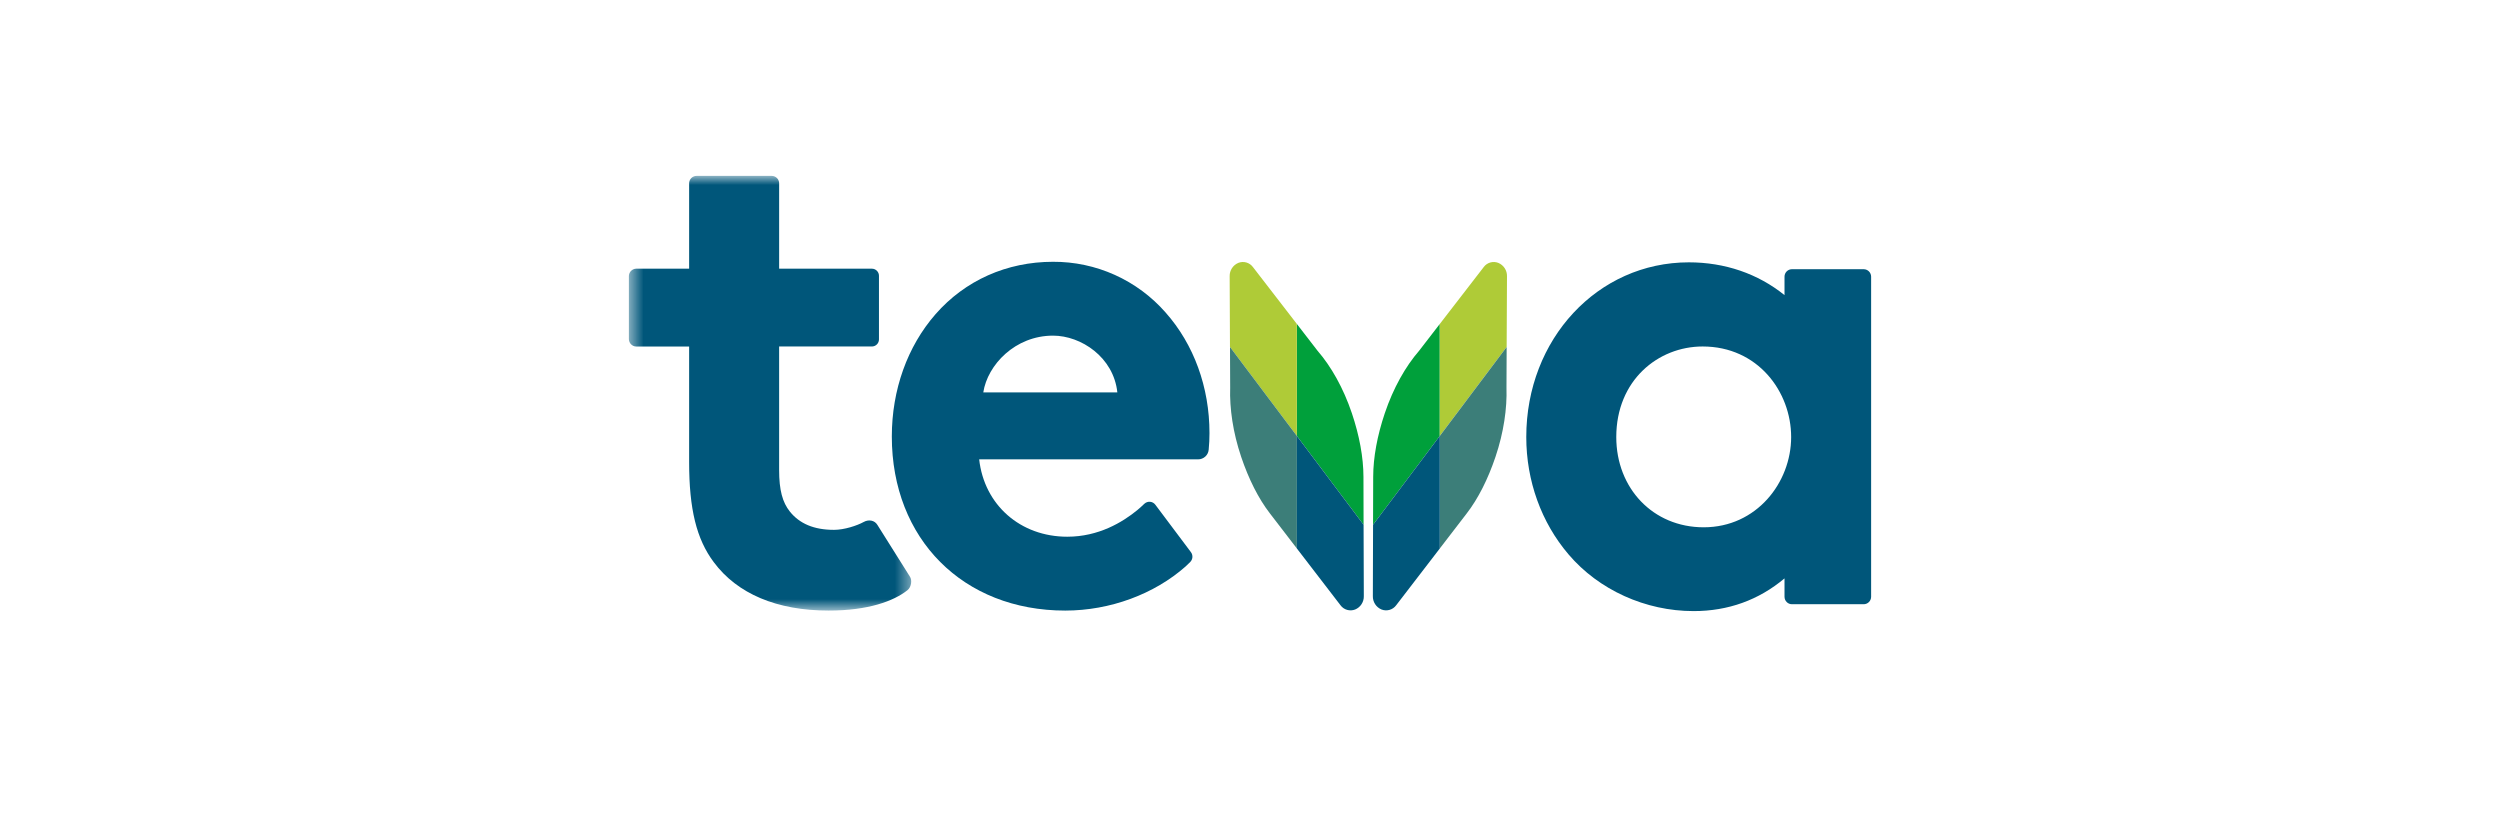
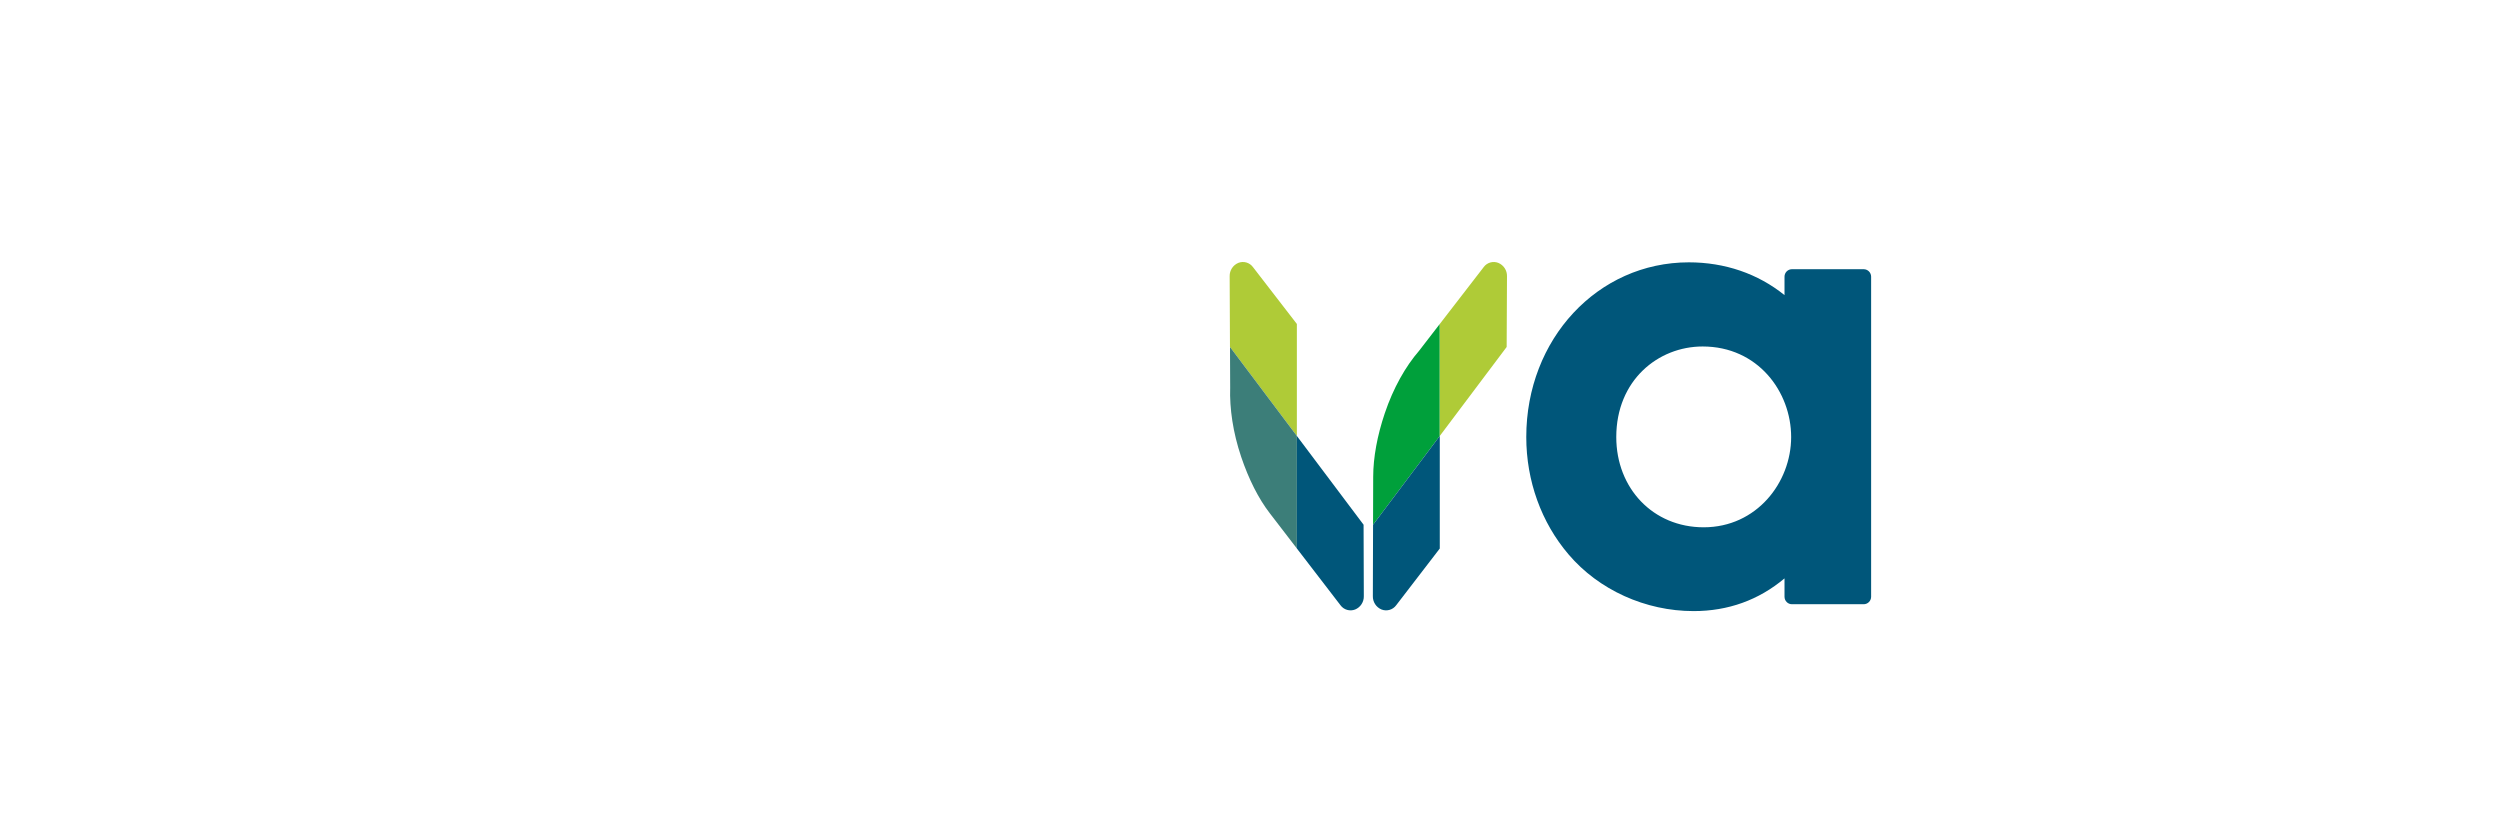
<svg xmlns="http://www.w3.org/2000/svg" width="169" height="56" viewBox="0 0 169 56" fill="none">
  <path fill-rule="evenodd" clip-rule="evenodd" d="M121.082 29.545C121.082 32.616 118.748 35.645 115.17 35.645C111.743 35.645 109.26 33.01 109.26 29.545C109.26 25.704 112.094 23.422 115.099 23.422C118.826 23.422 121.082 26.474 121.082 29.547M120.633 18.706V19.949C118.833 18.499 116.599 17.734 114.166 17.734C108.003 17.734 103.175 22.922 103.176 29.545C103.176 32.502 104.191 35.32 106.037 37.481C108.077 39.879 111.236 41.31 114.487 41.31C116.817 41.31 118.885 40.567 120.633 39.099V40.339C120.633 40.619 120.857 40.846 121.134 40.846H125.986C126.12 40.846 126.248 40.791 126.342 40.696C126.436 40.601 126.488 40.473 126.488 40.339V18.706C126.488 18.572 126.436 18.444 126.342 18.348C126.248 18.253 126.12 18.199 125.986 18.198H121.134C121 18.199 120.872 18.253 120.778 18.348C120.685 18.444 120.632 18.572 120.633 18.706Z" fill="#00567A" />
  <mask id="mask0_4587_20564" style="mask-type:alpha" maskUnits="userSpaceOnUse" x="42" y="11" width="20" height="31">
-     <path d="M42.512 11.89H61.598V41.275H42.512V11.89Z" fill="#00567A" />
-   </mask>
+     </mask>
  <g mask="url(#mask0_4587_20564)">
-     <path fill-rule="evenodd" clip-rule="evenodd" d="M56.38 35.818C55.019 35.818 54.046 35.398 53.39 34.576C52.899 33.96 52.669 33.135 52.669 31.779V23.423H58.939C59.003 23.423 59.065 23.41 59.123 23.386C59.182 23.361 59.234 23.326 59.279 23.281C59.323 23.236 59.359 23.183 59.383 23.124C59.406 23.066 59.419 23.003 59.418 22.94V18.646C59.419 18.583 59.406 18.52 59.383 18.462C59.359 18.403 59.323 18.35 59.279 18.305C59.234 18.26 59.182 18.225 59.123 18.2C59.065 18.176 59.003 18.163 58.939 18.163H52.67V12.397C52.671 12.331 52.658 12.265 52.633 12.204C52.608 12.142 52.571 12.086 52.525 12.039C52.478 11.992 52.423 11.955 52.362 11.929C52.301 11.903 52.235 11.89 52.169 11.89H47.086C47.02 11.89 46.955 11.903 46.894 11.929C46.833 11.955 46.777 11.992 46.731 12.039C46.684 12.086 46.647 12.142 46.622 12.204C46.597 12.265 46.585 12.331 46.585 12.397V18.163H43.013C42.88 18.164 42.752 18.218 42.658 18.313C42.564 18.408 42.512 18.536 42.512 18.67V22.917C42.512 23.197 42.737 23.425 43.013 23.425H46.585V31.228C46.585 34.416 47.083 36.442 48.249 38C49.838 40.142 52.523 41.275 56.012 41.275C58.701 41.275 60.419 40.631 61.346 39.896C61.613 39.684 61.667 39.206 61.51 38.98C60.772 37.815 60.038 36.647 59.308 35.477C59.121 35.17 58.723 35.099 58.389 35.284C57.936 35.534 57.071 35.818 56.38 35.818Z" fill="#00567A" />
-   </g>
-   <path fill-rule="evenodd" clip-rule="evenodd" d="M71.184 22.689C73.09 22.689 75.28 24.153 75.532 26.524H66.471C66.757 24.668 68.622 22.689 71.184 22.689ZM71.184 17.697C68.059 17.697 65.238 18.956 63.241 21.241C61.336 23.421 60.287 26.357 60.287 29.508C60.287 36.437 65.107 41.275 72.011 41.275C75.046 41.275 78.034 40.159 80.141 38.297C80.235 38.212 80.346 38.106 80.46 37.99C80.546 37.903 80.598 37.789 80.607 37.667C80.615 37.545 80.58 37.424 80.507 37.327L78.1 34.118C78.058 34.062 78.004 34.015 77.942 33.98C77.881 33.946 77.812 33.925 77.742 33.92C77.672 33.914 77.601 33.923 77.535 33.947C77.469 33.97 77.408 34.008 77.357 34.056C77.219 34.19 77.053 34.341 76.88 34.485C75.884 35.299 74.27 36.282 72.148 36.282C68.976 36.282 66.536 34.136 66.192 31.052H80.995C81.173 31.052 81.344 30.985 81.476 30.866C81.608 30.746 81.69 30.581 81.707 30.404C81.744 30.029 81.761 29.653 81.761 29.277C81.761 26.175 80.706 23.28 78.794 21.125C77.845 20.042 76.674 19.175 75.362 18.584C74.049 17.992 72.624 17.69 71.184 17.697Z" fill="#00567A" />
+     </g>
  <path fill-rule="evenodd" clip-rule="evenodd" d="M92.818 35.472L92.828 32.235C92.831 30.915 93.104 29.442 93.611 27.938C94.187 26.227 95.014 24.772 95.93 23.714L97.328 21.903V29.472L92.818 35.473V35.472Z" fill="#00A03B" />
  <path fill-rule="evenodd" clip-rule="evenodd" d="M97.328 21.903L100.298 18.055C100.408 17.905 100.564 17.796 100.743 17.744C100.921 17.693 101.112 17.702 101.285 17.77C101.463 17.844 101.614 17.97 101.719 18.131C101.824 18.293 101.878 18.482 101.873 18.675L101.85 23.456L97.328 29.472V21.903Z" fill="#AFCB37" />
-   <path fill-rule="evenodd" clip-rule="evenodd" d="M101.85 23.456L101.838 26.202C101.884 27.613 101.65 29.236 101.096 30.88C100.588 32.385 99.928 33.705 99.143 34.718L97.328 37.08V29.474L101.85 23.457V23.456Z" fill="#3C7E79" />
  <path fill-rule="evenodd" clip-rule="evenodd" d="M97.329 29.471V37.08L94.381 40.916C94.271 41.066 94.114 41.176 93.935 41.227C93.755 41.279 93.564 41.27 93.391 41.202C93.213 41.128 93.062 41.002 92.957 40.84C92.853 40.678 92.799 40.489 92.805 40.296L92.819 35.472L97.329 29.471Z" fill="#00567A" />
-   <path fill-rule="evenodd" clip-rule="evenodd" d="M92.178 35.472L92.17 32.235C92.167 30.915 91.894 29.442 91.388 27.938C90.811 26.227 89.985 24.772 89.068 23.714L87.67 21.903V29.472L92.178 35.472Z" fill="#00A03B" />
  <path fill-rule="evenodd" clip-rule="evenodd" d="M87.67 21.903L84.7 18.055C84.59 17.905 84.433 17.796 84.255 17.744C84.076 17.692 83.885 17.702 83.712 17.77C83.534 17.844 83.383 17.97 83.278 18.132C83.174 18.293 83.12 18.483 83.125 18.675L83.146 23.456L87.668 29.472V21.903H87.67Z" fill="#AFCB37" />
  <path fill-rule="evenodd" clip-rule="evenodd" d="M83.148 23.456L83.16 26.202C83.114 27.613 83.348 29.235 83.903 30.882C84.41 32.385 85.072 33.706 85.855 34.718L87.67 37.079V29.472L83.147 23.456H83.148Z" fill="#3C7E79" />
  <path fill-rule="evenodd" clip-rule="evenodd" d="M87.67 29.471V37.08L90.618 40.916C90.728 41.066 90.885 41.176 91.064 41.227C91.243 41.279 91.434 41.27 91.608 41.202C91.786 41.128 91.937 41.002 92.042 40.84C92.146 40.678 92.2 40.489 92.194 40.296L92.178 35.472L87.668 29.471H87.67Z" fill="#00567A" />
</svg>